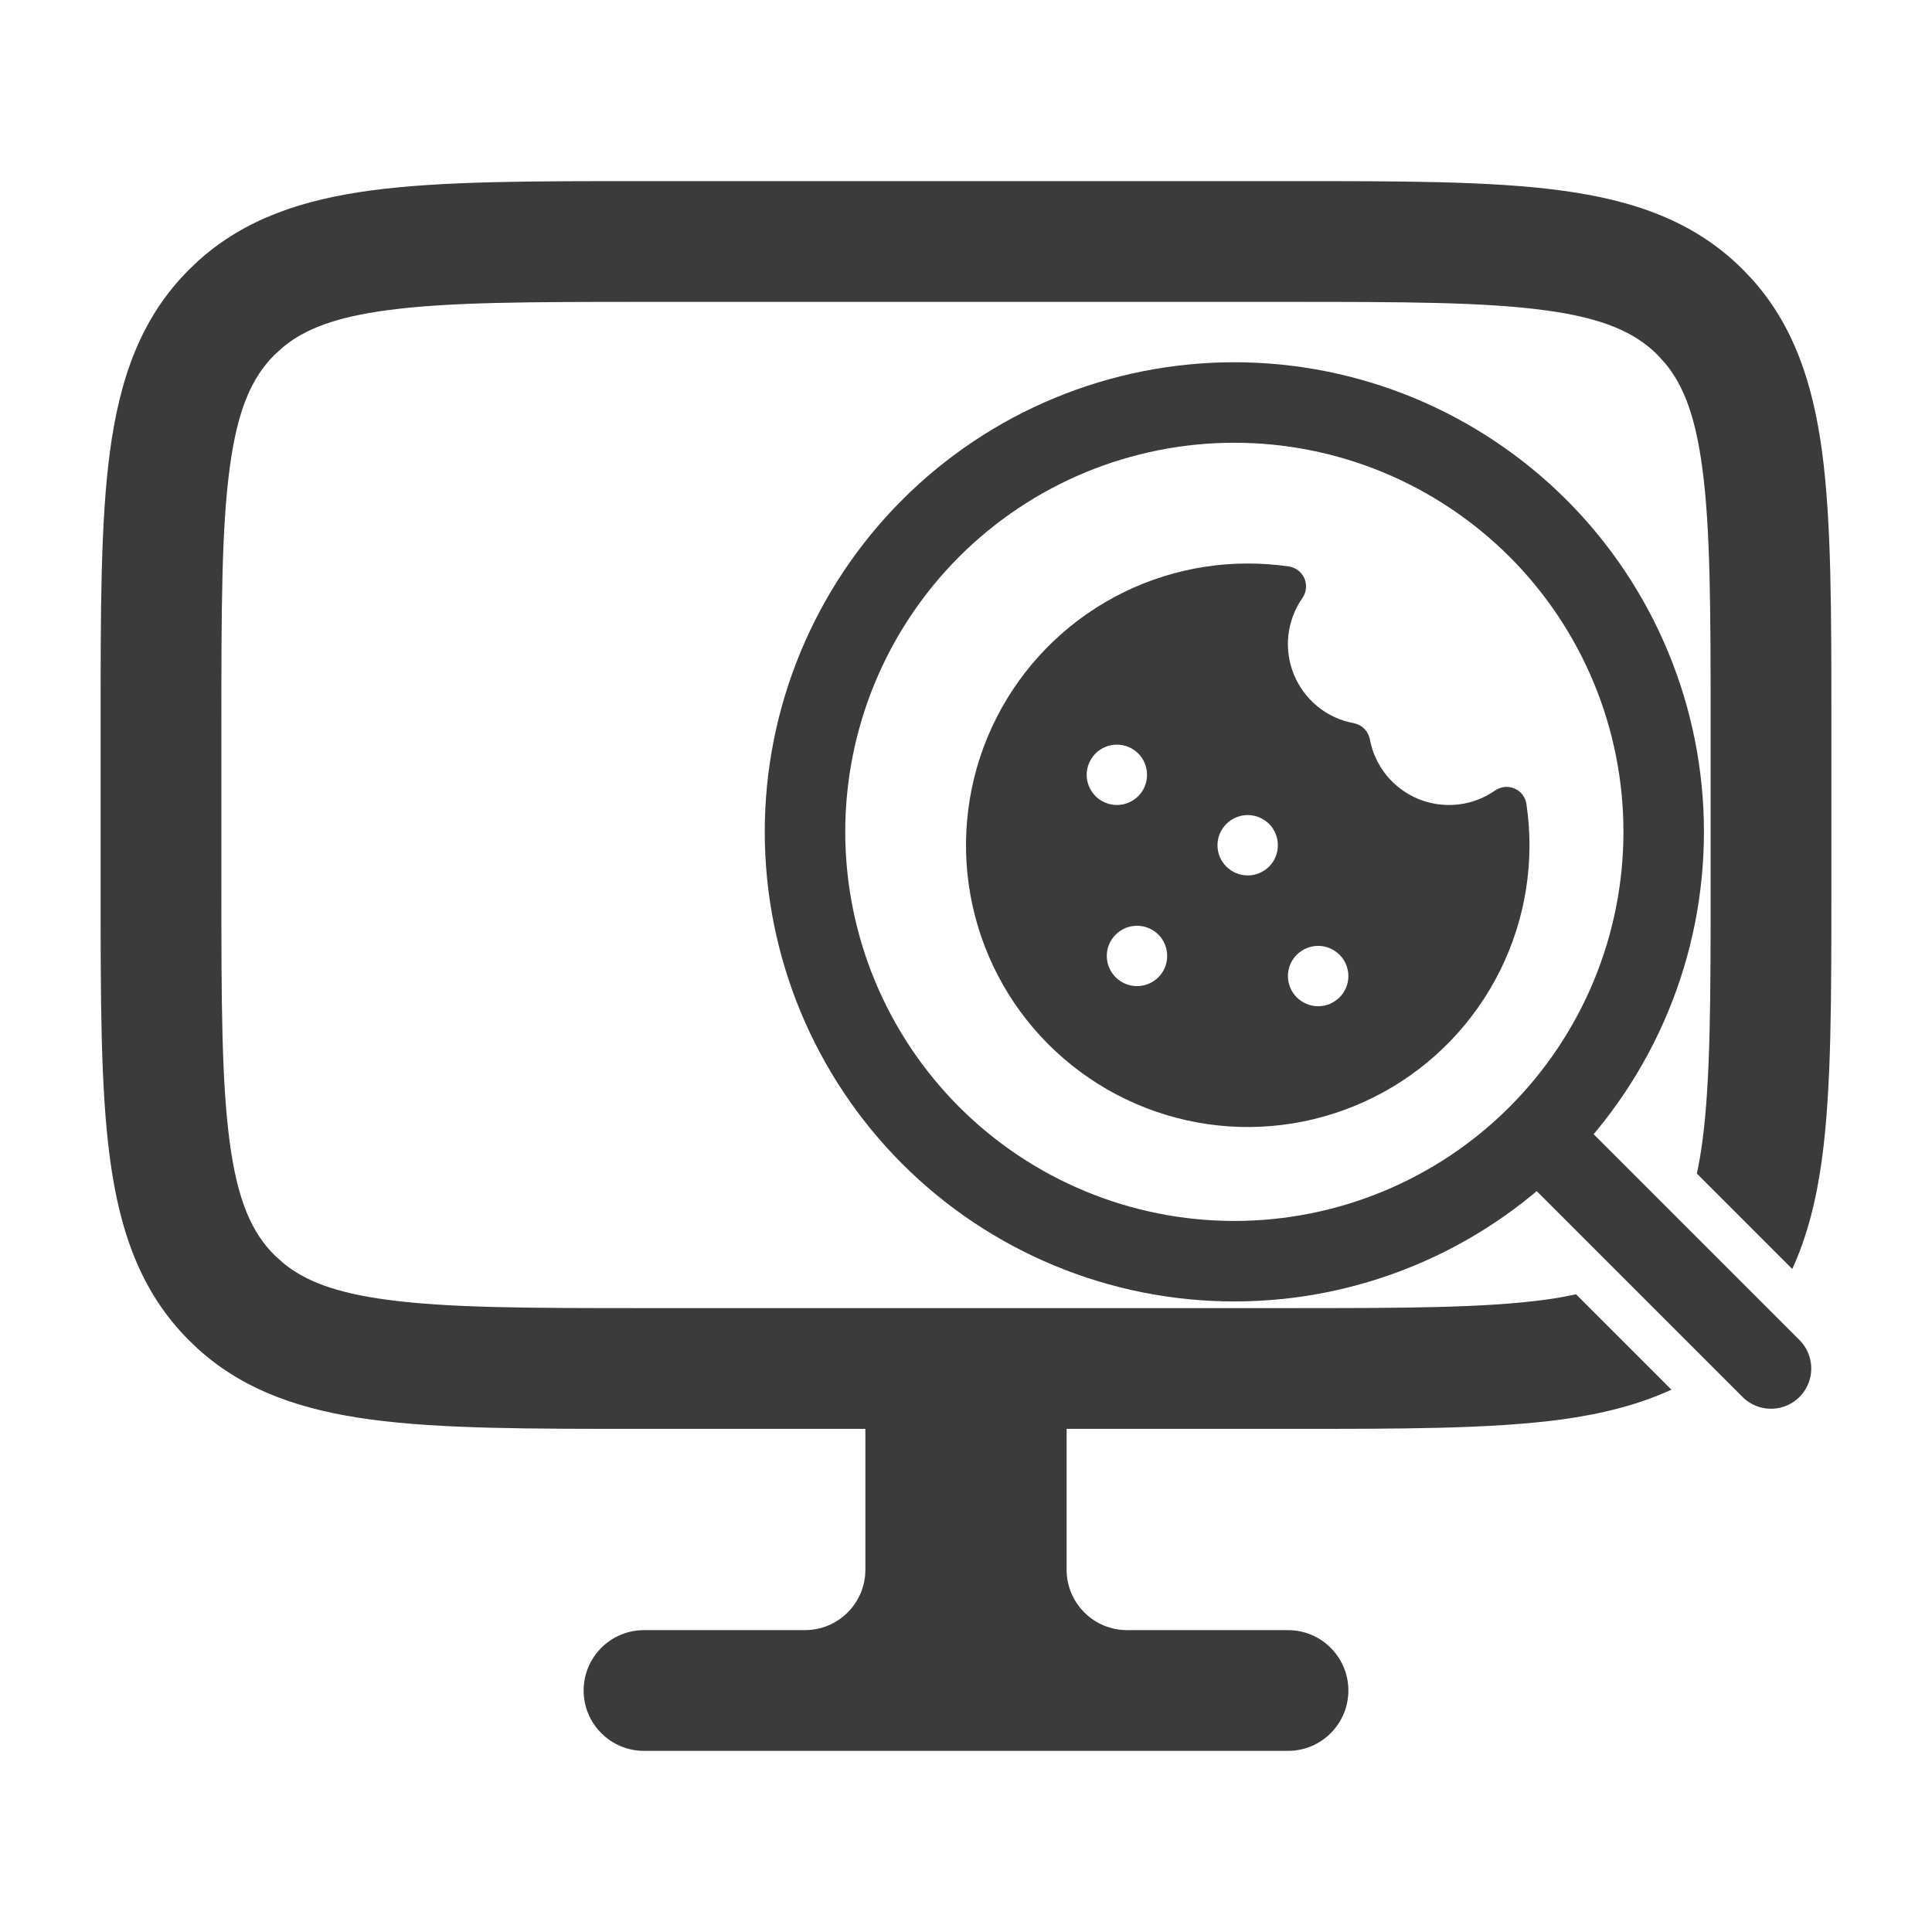
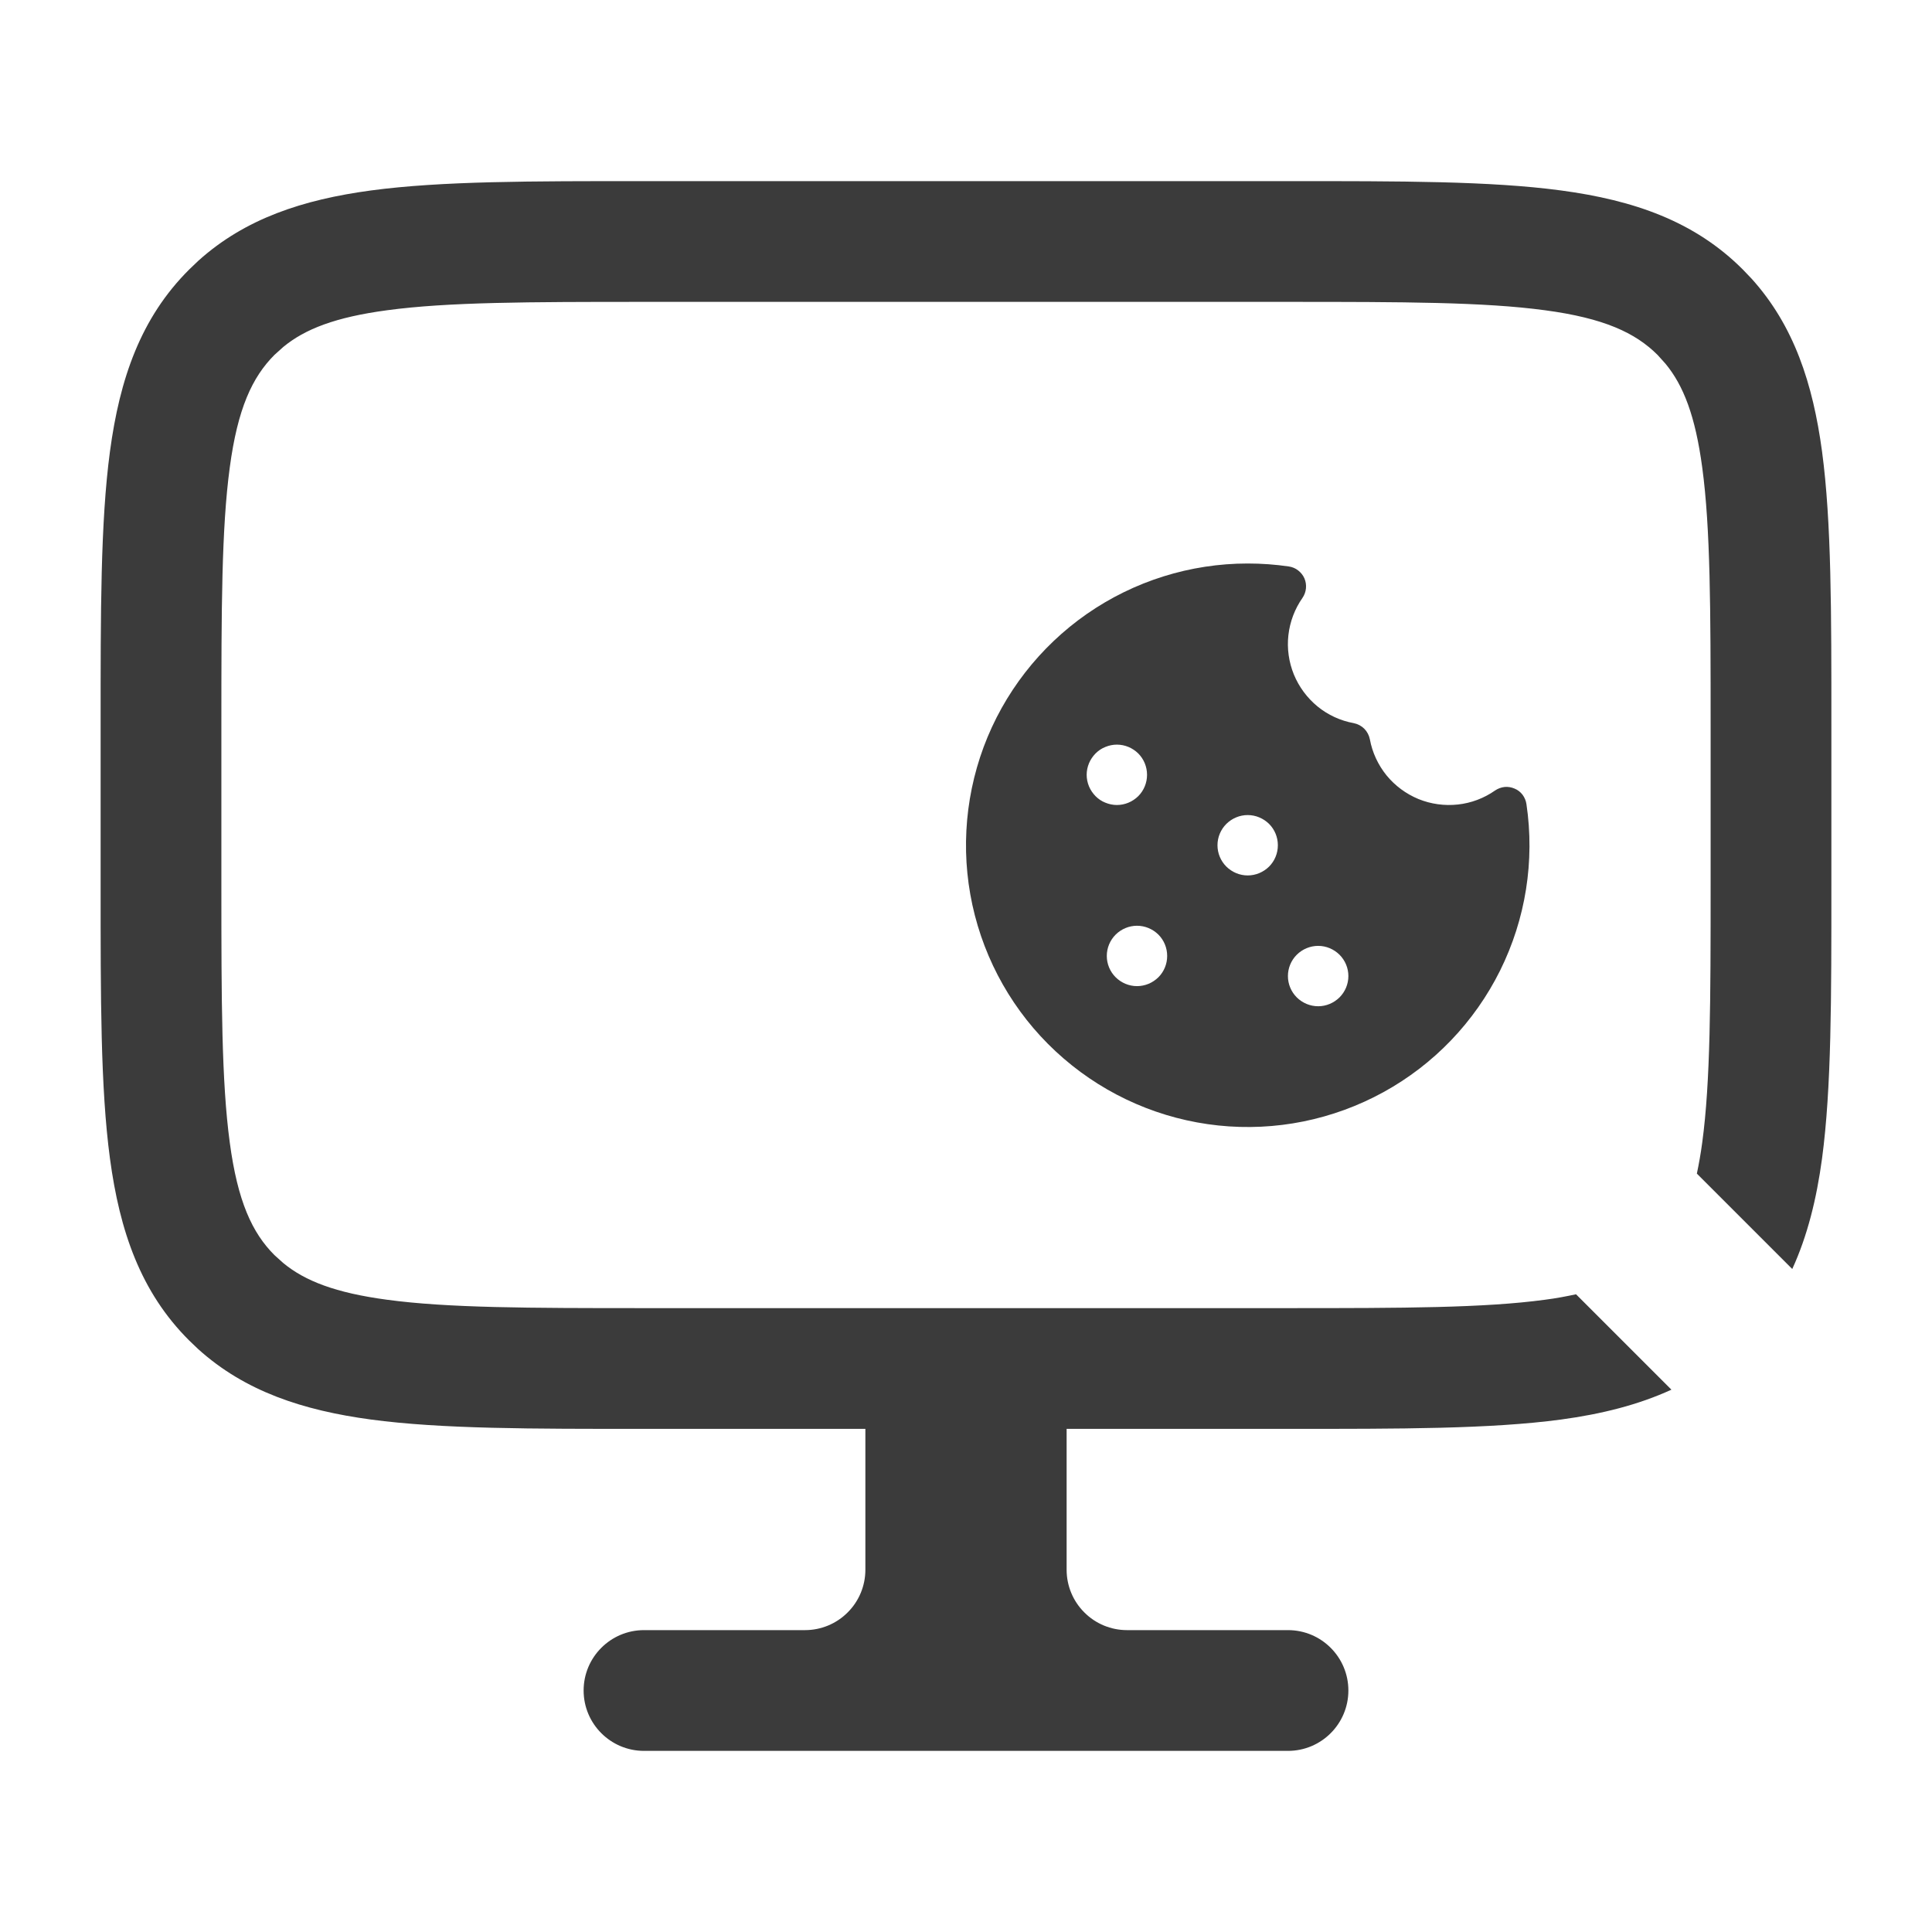
<svg xmlns="http://www.w3.org/2000/svg" width="24" height="24" viewBox="0 0 24 24" fill="none">
-   <path d="M22 17L19.105 14.105M19.105 14.105C19.6 13.609 19.993 13.021 20.261 12.374C20.529 11.727 20.667 11.034 20.667 10.333C20.667 9.633 20.529 8.939 20.261 8.292C19.993 7.645 19.6 7.057 19.105 6.562C18.609 6.067 18.021 5.674 17.374 5.406C16.727 5.138 16.034 5 15.333 5C14.633 5 13.94 5.138 13.292 5.406C12.645 5.674 12.057 6.067 11.562 6.562C10.562 7.562 10 8.919 10 10.333C10 11.748 10.562 13.104 11.562 14.105C12.562 15.105 13.919 15.667 15.333 15.667C16.748 15.667 18.105 15.105 19.105 14.105Z" stroke="#3B3B3B" stroke-linecap="round" stroke-linejoin="round" />
  <path d="M16 2.25C17.393 2.25 18.513 2.248 19.392 2.366C20.292 2.487 21.05 2.746 21.651 3.349L21.76 3.463C22.285 4.045 22.52 4.764 22.634 5.608C22.752 6.487 22.75 7.607 22.75 9V11C22.75 12.393 22.752 13.513 22.634 14.392C22.566 14.894 22.453 15.352 22.264 15.764L21.079 14.579C21.104 14.461 21.127 14.333 21.146 14.191C21.248 13.436 21.25 12.435 21.25 11V9C21.25 7.565 21.248 6.564 21.146 5.809C21.06 5.166 20.912 4.788 20.69 4.519L20.591 4.409C20.314 4.133 19.925 3.952 19.191 3.854C18.436 3.752 17.435 3.75 16 3.75H8C6.565 3.75 5.564 3.752 4.809 3.854C4.166 3.94 3.788 4.088 3.519 4.31L3.409 4.409C3.133 4.686 2.952 5.075 2.854 5.809C2.752 6.564 2.75 7.565 2.75 9V11C2.75 12.435 2.752 13.436 2.854 14.191C2.952 14.925 3.133 15.315 3.409 15.591L3.519 15.69C3.788 15.912 4.166 16.06 4.809 16.146C5.564 16.248 6.565 16.25 8 16.25H16C17.435 16.25 18.436 16.248 19.191 16.146C19.333 16.128 19.461 16.103 19.578 16.078L20.763 17.263C20.351 17.452 19.894 17.566 19.392 17.634C18.513 17.752 17.393 17.75 16 17.75H13.25V19.5C13.25 19.699 13.329 19.89 13.47 20.03C13.61 20.171 13.801 20.25 14 20.25H16C16.414 20.25 16.75 20.586 16.75 21C16.75 21.414 16.414 21.75 16 21.75H8C7.586 21.75 7.25 21.414 7.25 21C7.25 20.586 7.586 20.25 8 20.25H10C10.199 20.25 10.39 20.171 10.53 20.03C10.671 19.89 10.75 19.699 10.75 19.5V17.75H8C6.607 17.75 5.487 17.752 4.608 17.634C3.764 17.52 3.045 17.285 2.463 16.76L2.349 16.651C1.746 16.05 1.487 15.292 1.366 14.392C1.248 13.513 1.25 12.393 1.25 11V9C1.25 7.607 1.248 6.487 1.366 5.608C1.487 4.708 1.746 3.95 2.349 3.349L2.463 3.24C3.045 2.715 3.764 2.48 4.608 2.366C5.487 2.248 6.607 2.25 8 2.25H16Z" fill="#3B3B3B" />
  <path d="M15.499 7C14.785 7 14.088 7.219 13.502 7.626C12.916 8.034 12.468 8.611 12.219 9.28C11.971 9.95 11.932 10.679 12.11 11.371C12.288 12.062 12.672 12.683 13.213 13.149C13.754 13.616 14.424 13.906 15.134 13.981C15.844 14.056 16.56 13.911 17.186 13.567C17.812 13.223 18.317 12.696 18.635 12.056C18.952 11.417 19.067 10.695 18.962 9.989C18.956 9.947 18.939 9.907 18.914 9.873C18.888 9.839 18.854 9.812 18.814 9.796C18.775 9.779 18.732 9.772 18.69 9.776C18.648 9.781 18.607 9.796 18.572 9.82C18.435 9.916 18.276 9.976 18.11 9.994C17.944 10.012 17.776 9.989 17.621 9.926C17.466 9.862 17.33 9.761 17.224 9.632C17.119 9.502 17.047 9.348 17.017 9.184C17.007 9.134 16.983 9.088 16.947 9.052C16.912 9.017 16.866 8.993 16.816 8.983C16.651 8.953 16.497 8.882 16.367 8.776C16.238 8.67 16.137 8.534 16.073 8.379C16.01 8.224 15.986 8.056 16.005 7.889C16.024 7.723 16.084 7.564 16.18 7.427C16.204 7.392 16.219 7.351 16.223 7.309C16.227 7.267 16.221 7.224 16.204 7.185C16.187 7.146 16.16 7.112 16.126 7.086C16.093 7.06 16.053 7.043 16.011 7.037C15.841 7.012 15.671 7 15.499 7ZM15.499 10.875C15.4 10.875 15.305 10.835 15.234 10.765C15.164 10.695 15.124 10.6 15.124 10.5C15.124 10.4 15.164 10.305 15.234 10.235C15.305 10.165 15.4 10.125 15.499 10.125C15.599 10.125 15.694 10.165 15.765 10.235C15.835 10.305 15.874 10.4 15.874 10.5C15.874 10.6 15.835 10.695 15.765 10.765C15.694 10.835 15.599 10.875 15.499 10.875ZM14.499 11.875C14.499 11.975 14.46 12.07 14.39 12.14C14.319 12.21 14.224 12.25 14.124 12.25C14.025 12.25 13.93 12.21 13.859 12.14C13.789 12.07 13.749 11.975 13.749 11.875C13.749 11.775 13.789 11.68 13.859 11.61C13.93 11.54 14.025 11.5 14.124 11.5C14.224 11.5 14.319 11.54 14.39 11.61C14.46 11.68 14.499 11.775 14.499 11.875ZM13.874 10C13.825 10 13.777 9.99 13.731 9.971C13.685 9.953 13.644 9.925 13.609 9.89C13.575 9.855 13.547 9.814 13.528 9.769C13.509 9.723 13.499 9.674 13.499 9.625C13.499 9.576 13.509 9.527 13.528 9.481C13.547 9.436 13.575 9.395 13.609 9.36C13.644 9.325 13.685 9.297 13.731 9.279C13.777 9.26 13.825 9.25 13.874 9.25C13.974 9.25 14.069 9.29 14.14 9.36C14.21 9.43 14.249 9.526 14.249 9.625C14.249 9.724 14.21 9.82 14.14 9.89C14.069 9.96 13.974 10 13.874 10ZM16.75 12.125C16.75 12.225 16.71 12.32 16.64 12.39C16.569 12.46 16.474 12.5 16.375 12.5C16.275 12.5 16.18 12.46 16.109 12.39C16.039 12.32 15.999 12.225 15.999 12.125C15.999 12.025 16.039 11.93 16.109 11.86C16.18 11.79 16.275 11.75 16.375 11.75C16.474 11.75 16.569 11.79 16.64 11.86C16.71 11.93 16.75 12.025 16.75 12.125Z" fill="#3B3B3B" />
</svg>